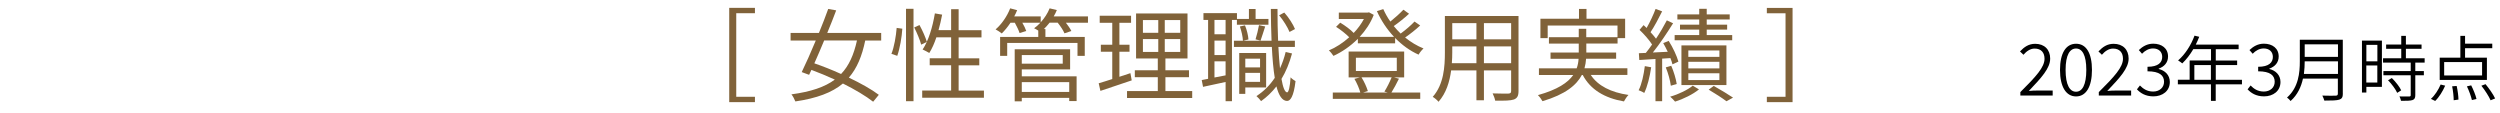
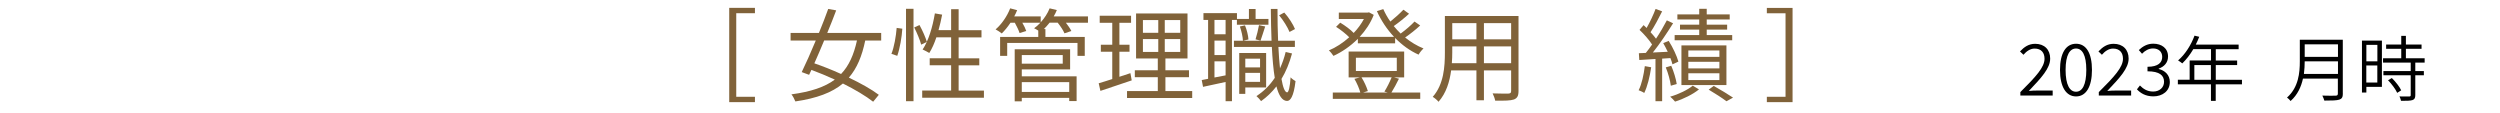
<svg xmlns="http://www.w3.org/2000/svg" id="_レイヤー_2" data-name="レイヤー 2" viewBox="0 0 420 19">
  <defs>
    <style>
      .cls-1, .cls-2, .cls-3 {
        stroke-width: 0px;
      }

      .cls-2 {
        fill: #806239;
      }

      .cls-3 {
        fill: none;
        opacity: .5;
      }
    </style>
  </defs>
  <g id="_レイヤー_5のコピー" data-name="レイヤー 5のコピー">
    <g>
      <path class="cls-2" d="M126.83,1.32v.9h-3.14v14.04h3.14v.9h-4.32V1.32h4.32Z" />
      <path class="cls-2" d="M145.36,6.8c-.54,2.63-1.39,4.67-2.75,6.24,1.99.95,3.81,1.97,5.03,2.89l-.95,1.16c-1.21-.95-3.04-2.04-5.08-3.06-1.84,1.53-4.39,2.48-7.99,3.01-.14-.37-.41-.88-.66-1.19,3.26-.44,5.59-1.22,7.29-2.48-1.31-.59-2.65-1.16-3.93-1.63-.14.29-.27.58-.39.83l-1.24-.46c.68-1.39,1.53-3.31,2.36-5.3h-4.23v-1.28h4.76c.58-1.41,1.12-2.8,1.56-4.03l1.34.24c-.44,1.17-.95,2.46-1.5,3.79h9.06v1.28h-2.69ZM138.46,6.8c-.56,1.34-1.12,2.67-1.65,3.84,1.43.49,2.97,1.1,4.49,1.79,1.33-1.39,2.14-3.23,2.67-5.63h-5.51Z" />
      <path class="cls-2" d="M149.76,9.04c.46-1.12.77-2.97.88-4.35l.95.13c-.08,1.39-.41,3.31-.85,4.56l-.99-.34ZM152.21,1.48h1.26v15.52h-1.26V1.48ZM154.47,4.2c.51.92,1.04,2.12,1.24,2.84l-.95.46c-.19-.73-.7-1.96-1.17-2.89l.88-.41ZM165.3,15.21v1.21h-10.37v-1.21h4.86v-4.25h-3.6v-1.17h3.6v-3.52h-2.48c-.34,1.02-.73,1.9-1.19,2.63-.25-.17-.82-.44-1.12-.58.99-1.48,1.67-3.76,2.06-6.07l1.22.21c-.17.88-.37,1.77-.61,2.6h2.12V1.55h1.26v3.52h3.84v1.21h-3.84v3.52h3.47v1.17h-3.47v4.25h4.25Z" />
      <path class="cls-2" d="M182.79,3.82h-3.72c.37.47.73,1,.92,1.39l-1.16.39c-.19-.49-.66-1.19-1.14-1.79h-1.36c-.31.39-.63.75-.95,1.07h.25v1.33h6.61v3.18h-1.22v-2.18h-11.81v2.18h-1.19v-3.18h6.41v-1.07c-.24-.15-.51-.31-.7-.39.37-.27.73-.58,1.05-.93h-3.03c.29.49.54,1.02.66,1.39l-1.12.34c-.14-.46-.48-1.14-.8-1.73h-.73c-.46.7-.97,1.31-1.46,1.8-.24-.19-.73-.53-1.04-.68,1.02-.88,1.94-2.21,2.45-3.54l1.17.31c-.14.36-.31.71-.49,1.05h4.45v.99c.63-.7,1.16-1.5,1.5-2.35l1.21.29c-.15.36-.32.73-.53,1.07h5.76v1.05ZM171.66,12.82h9.21v4.16h-1.24v-.54h-7.97v.58h-1.19v-8.74h9.31v3.38h-8.12v1.16ZM171.66,9.25v1.45h6.88v-1.45h-6.88ZM171.66,13.8v1.65h7.97v-1.65h-7.97Z" />
      <path class="cls-2" d="M190.14,13.5c-1.82.61-3.76,1.28-5.27,1.77l-.29-1.28c.63-.19,1.41-.42,2.28-.71v-4.59h-1.92v-1.17h1.92v-3.69h-2.11v-1.19h5.27v1.19h-1.96v3.69h1.7v1.17h-1.7v4.21l1.85-.61.22,1.21ZM200.29,15.3v1.16h-10.95v-1.16h5.17v-2.33h-3.86v-1.16h3.86v-1.99h-3.65V2.26h8.64v7.56h-3.71v1.99h3.96v1.16h-3.96v2.33h4.5ZM192.01,5.51h2.58v-2.14h-2.58v2.14ZM192.01,8.72h2.58v-2.16h-2.58v2.16ZM198.28,3.37h-2.6v2.14h2.6v-2.14ZM198.28,6.56h-2.6v2.16h2.6v-2.16Z" />
      <path class="cls-2" d="M206.97,3.35v13.65h-1.07v-3.23c-1.36.31-2.7.6-3.79.82l-.22-1.14,1.07-.21V3.35h-.78v-1.14h5.63v.97h2.01v-1.67h1.12v1.67h2.16v.97h-5.3v-.8h-.82ZM205.9,3.35h-1.87v2.41h1.87v-2.41ZM205.9,6.82h-1.87v2.43h1.87v-2.43ZM205.9,12.66v-2.36h-1.87v2.72l1.87-.36ZM217.06,8.99c-.43,1.6-1.02,3.03-1.77,4.27.24,1.41.56,2.24.95,2.26.25,0,.48-.95.58-2.53.19.24.65.54.83.64-.31,2.65-.9,3.35-1.44,3.33-.8-.02-1.38-.92-1.77-2.45-.75.97-1.62,1.8-2.58,2.48-.14-.21-.54-.65-.78-.85,1.22-.78,2.24-1.8,3.08-3.06-.24-1.43-.39-3.2-.49-5.2h-6.37v-1.04h6.32c-.07-1.65-.1-3.45-.12-5.34h1.12c0,1.87.03,3.69.1,5.34h2.82v1.04h-2.77c.07,1.34.15,2.55.27,3.6.39-.85.71-1.75.95-2.74l1.07.24ZM209.21,14.7v1.07h-1.02v-6.87h4.52v5.8h-3.5ZM209.16,4.27c.31.73.54,1.72.58,2.36l-.93.22c-.02-.65-.24-1.63-.51-2.4l.87-.19ZM209.21,9.86v1.46h2.48v-1.46h-2.48ZM211.69,13.75v-1.51h-2.48v1.51h2.48ZM210.93,6.61c.2-.65.46-1.68.58-2.38l1.04.22c-.27.82-.56,1.77-.78,2.38l-.83-.22ZM216.64,5.37c-.31-.78-1.04-1.96-1.75-2.8l.87-.46c.75.83,1.48,1.99,1.8,2.77l-.92.49Z" />
      <path class="cls-2" d="M238.59,4.28c-.75.7-1.7,1.45-2.53,2.02.95.77,2.01,1.41,3.09,1.84-.29.26-.65.71-.83,1.04-1.44-.64-2.79-1.62-3.94-2.8v.9h-6.26v-.76c-1.24,1.24-2.69,2.23-4.1,2.87-.17-.26-.51-.7-.77-.92,1.16-.48,2.36-1.26,3.42-2.21-.53-.54-1.43-1.26-2.21-1.75l.7-.7c.8.48,1.73,1.16,2.26,1.73.68-.71,1.27-1.51,1.72-2.35h-4.22v-1.07h4.83l.24-.05.8.43c-.54,1.39-1.38,2.63-2.36,3.69h5.76c-1.17-1.26-2.16-2.72-2.87-4.32l1.07-.34c.32.71.71,1.43,1.19,2.09.76-.61,1.63-1.39,2.19-1.99l.95.68c-.78.73-1.75,1.5-2.57,2.07.36.44.75.87,1.16,1.26.83-.61,1.77-1.41,2.33-2.02l.95.66ZM235.03,13.21c-.41.83-.87,1.7-1.27,2.33h4.84v1.07h-14.69v-1.07h4.62c-.17-.66-.58-1.6-.99-2.29l.95-.25h-1.92v-4.34h9.33v4.34h-1.72l.83.22ZM227.79,11.93h6.87v-2.23h-6.87v2.23ZM228.73,12.99c.46.73.88,1.67,1.07,2.31l-.78.24h4.1l-.54-.15c.42-.65.92-1.67,1.22-2.4h-5.07Z" />
      <path class="cls-2" d="M255.11,15.3c0,.82-.22,1.19-.76,1.41-.58.2-1.56.22-3.16.2-.05-.34-.26-.88-.43-1.22,1.19.05,2.35.03,2.65.03.34-.02.46-.12.46-.44v-3.45h-4.57v5.01h-1.26v-5.01h-4.25c-.25,1.89-.83,3.82-2.12,5.27-.19-.26-.7-.68-.97-.83,1.87-2.11,2.04-5.1,2.04-7.46V2.69h12.37v12.61ZM248.04,10.62v-2.82h-4.06v1c0,.56-.02,1.19-.07,1.82h4.13ZM243.98,3.89v2.72h4.06v-2.72h-4.06ZM253.87,3.89h-4.57v2.72h4.57v-2.72ZM253.87,10.62v-2.82h-4.57v2.82h4.57Z" />
-       <path class="cls-2" d="M267.25,12.6c1.21,1.82,3.38,2.92,6.34,3.35-.27.26-.6.77-.77,1.09-3.31-.58-5.63-2.01-6.92-4.44h-.15c-.88,1.68-2.74,3.25-6.61,4.4-.14-.27-.49-.75-.77-1.02,3.31-.92,5.05-2.11,5.93-3.38h-5.76v-1.12h6.34c.2-.53.29-1.07.32-1.6h-4.71v-1.05h4.74v-1.51h-5.01v-1.07h5.01v-1.41h1.26v1.41h5.25v-1.96h-11.73v2.12h-1.22v-3.26h6.48v-1.65h1.26v1.65h6.49v3.26h-1.27v.9h-5.25v1.51h5.01v1.05h-5.05c-.03.53-.12,1.07-.27,1.6h7.21v1.12h-6.15Z" />
      <path class="cls-2" d="M277.4,11.3c-.24,1.6-.63,3.23-1.17,4.32-.19-.15-.7-.38-.94-.46.53-1.04.85-2.57,1.04-4.05l1.07.19ZM279.24,9.84v7.16h-1.12v-7.09c-.99.07-1.92.12-2.72.17l-.07-1.14,1.17-.05c.34-.42.7-.9,1.05-1.41-.49-.77-1.34-1.73-2.11-2.46l.68-.8c.17.15.34.31.51.48.56-.97,1.16-2.26,1.51-3.2l1.1.41c-.58,1.17-1.31,2.55-1.95,3.5.36.38.66.75.92,1.09.7-1.05,1.34-2.16,1.82-3.08l1.05.49c-.97,1.55-2.24,3.47-3.4,4.91l2.5-.12c-.24-.51-.51-1.02-.76-1.46l.92-.37c.7,1.1,1.38,2.55,1.63,3.48l-1,.46c-.07-.31-.19-.68-.34-1.05l-1.39.09ZM280.7,14.4c-.1-.82-.44-2.09-.85-3.08l.92-.27c.42.97.8,2.23.92,3.06l-.99.29ZM285.44,15.01c-1,.82-2.63,1.63-4.03,2.06-.19-.24-.56-.61-.82-.83,1.39-.39,2.99-1.16,3.79-1.85l1.05.63ZM291.01,6.76h-9.67v-.87h4.13v-.92h-3.23v-.82h3.23v-.88h-3.67v-.85h3.67v-.94h1.26v.94h3.86v.85h-3.86v.88h3.43v.82h-3.43v.92h4.28v.87ZM282.48,14.29v-6.66h7.56v6.66h-7.56ZM283.64,9.55h5.22v-1.07h-5.22v1.07ZM283.64,11.49h5.22v-1.11h-5.22v1.11ZM283.64,13.45h5.22v-1.14h-5.22v1.14ZM287.9,14.43c1.14.64,2.45,1.43,3.25,1.97l-1.1.61c-.68-.51-1.9-1.31-2.99-1.95l.85-.63Z" />
      <path class="cls-2" d="M301.15,1.32v15.84h-4.32v-.9h3.14V2.23h-3.14v-.9h4.32Z" />
    </g>
    <g>
      <path class="cls-1" d="M339.43,15.46c2.63-2.61,4.05-4.17,4.05-5.59,0-1-.53-1.71-1.67-1.71-.73,0-1.37.46-1.87,1.04l-.58-.56c.71-.75,1.46-1.28,2.55-1.28,1.56,0,2.52.98,2.52,2.48,0,1.63-1.48,3.23-3.59,5.44.46-.05.98-.07,1.44-.07h2.57v.84h-5.43v-.59Z" />
      <path class="cls-1" d="M346.08,11.75c0-2.85,1.01-4.4,2.7-4.4s2.67,1.56,2.67,4.4-1,4.45-2.67,4.45-2.7-1.6-2.7-4.45ZM350.5,11.75c0-2.53-.7-3.6-1.73-3.6s-1.75,1.07-1.75,3.6.71,3.66,1.75,3.66,1.73-1.13,1.73-3.66Z" />
      <path class="cls-1" d="M352.61,15.46c2.63-2.61,4.05-4.17,4.05-5.59,0-1-.53-1.71-1.67-1.71-.73,0-1.37.46-1.87,1.04l-.58-.56c.71-.75,1.46-1.28,2.55-1.28,1.56,0,2.52.98,2.52,2.48,0,1.63-1.48,3.23-3.59,5.44.46-.05.98-.07,1.44-.07h2.57v.84h-5.43v-.59Z" />
      <path class="cls-1" d="M359.01,15l.5-.64c.52.53,1.18,1.02,2.22,1.02s1.83-.65,1.83-1.64c0-1.06-.74-1.76-2.78-1.76v-.76c1.83,0,2.47-.74,2.47-1.66,0-.86-.59-1.42-1.54-1.42-.72,0-1.36.37-1.85.89l-.54-.62c.65-.61,1.42-1.07,2.42-1.07,1.44,0,2.49.78,2.49,2.15,0,1.04-.65,1.71-1.57,2.04v.06c1.03.24,1.87,1,1.87,2.18,0,1.51-1.22,2.42-2.76,2.42-1.37,0-2.22-.59-2.78-1.2Z" />
      <path class="cls-1" d="M376.64,14.17h-4.4v2.78h-.8v-2.78h-5.56v-.77h1.98v-3.24h3.59v-1.91h-2.97c-.55.94-1.19,1.76-1.86,2.4-.16-.12-.48-.38-.7-.5,1.15-.98,2.16-2.54,2.76-4.16l.79.19c-.17.44-.36.89-.58,1.31h7.2v.77h-3.84v1.91h3.59v.76h-3.59v2.48h4.4v.77ZM371.43,13.41v-2.48h-2.78v2.48h2.78Z" />
-       <path class="cls-1" d="M377.6,15l.5-.64c.52.53,1.18,1.02,2.22,1.02s1.83-.65,1.83-1.64c0-1.06-.74-1.76-2.78-1.76v-.76c1.83,0,2.47-.74,2.47-1.66,0-.86-.59-1.42-1.54-1.42-.72,0-1.36.37-1.85.89l-.54-.62c.65-.61,1.42-1.07,2.42-1.07,1.44,0,2.49.78,2.49,2.15,0,1.04-.65,1.71-1.57,2.04v.06c1.03.24,1.87,1,1.87,2.18,0,1.51-1.22,2.42-2.76,2.42-1.37,0-2.22-.59-2.78-1.2Z" />
      <path class="cls-1" d="M393.6,15.72c0,.61-.17.88-.6,1.02-.44.14-1.22.16-2.51.16-.06-.24-.22-.61-.34-.84,1.01.04,1.97.02,2.25.01.26,0,.36-.1.36-.35v-2.52h-5.86c-.3,1.37-.9,2.72-2.08,3.77-.12-.17-.43-.47-.6-.58,1.94-1.73,2.15-4.16,2.15-6.1v-3.62h7.22v9.06ZM392.78,12.42v-2.12h-5.59c0,.66-.04,1.38-.13,2.12h5.72ZM387.19,7.45v2.1h5.59v-2.1h-5.59Z" />
      <path class="cls-1" d="M400.15,14.59h-2.6v.96h-.74V6.82h3.35v7.77ZM397.55,7.54v2.76h1.85v-2.76h-1.85ZM399.39,13.87v-2.87h-1.85v2.87h1.85ZM405.77,10.52v1.42h1.44v.71h-1.44v3.33c0,.47-.12.71-.47.83-.35.12-.95.13-1.93.13-.04-.2-.14-.53-.26-.74.77.02,1.44.02,1.63.01.2,0,.26-.06.26-.24v-3.32h-4.59v-.71h4.59v-1.42h-4.65v-.73h3.06v-1.59h-2.54v-.72h2.54v-1.45h.78v1.45h2.63v.72h-2.63v1.59h3.15v.73h-1.57ZM401.83,13.11c.62.61,1.31,1.48,1.57,2.06l-.67.43c-.26-.59-.92-1.49-1.54-2.12l.64-.37Z" />
-       <path class="cls-1" d="M408.39,16.61c.64-.55,1.26-1.52,1.64-2.41l.76.19c-.41.94-1.02,1.94-1.68,2.57l-.72-.35ZM417.8,13.43h-7.93v-3.74h3.47v-3.66h.79v1.31h4.57v.76h-4.57v1.59h3.67v3.74ZM416.99,10.43h-6.37v2.25h6.37v-2.25ZM412.72,14.44c.17.75.3,1.73.3,2.29l-.8.11c0-.59-.1-1.57-.26-2.34l.77-.06ZM415.16,14.34c.37.73.76,1.69.89,2.29l-.77.18c-.13-.59-.48-1.57-.84-2.3l.72-.17ZM417.57,14.14c.61.74,1.31,1.74,1.61,2.4l-.76.31c-.28-.66-.95-1.69-1.55-2.45l.7-.26Z" />
    </g>
-     <rect class="cls-3" width="420" height="19" />
  </g>
</svg>